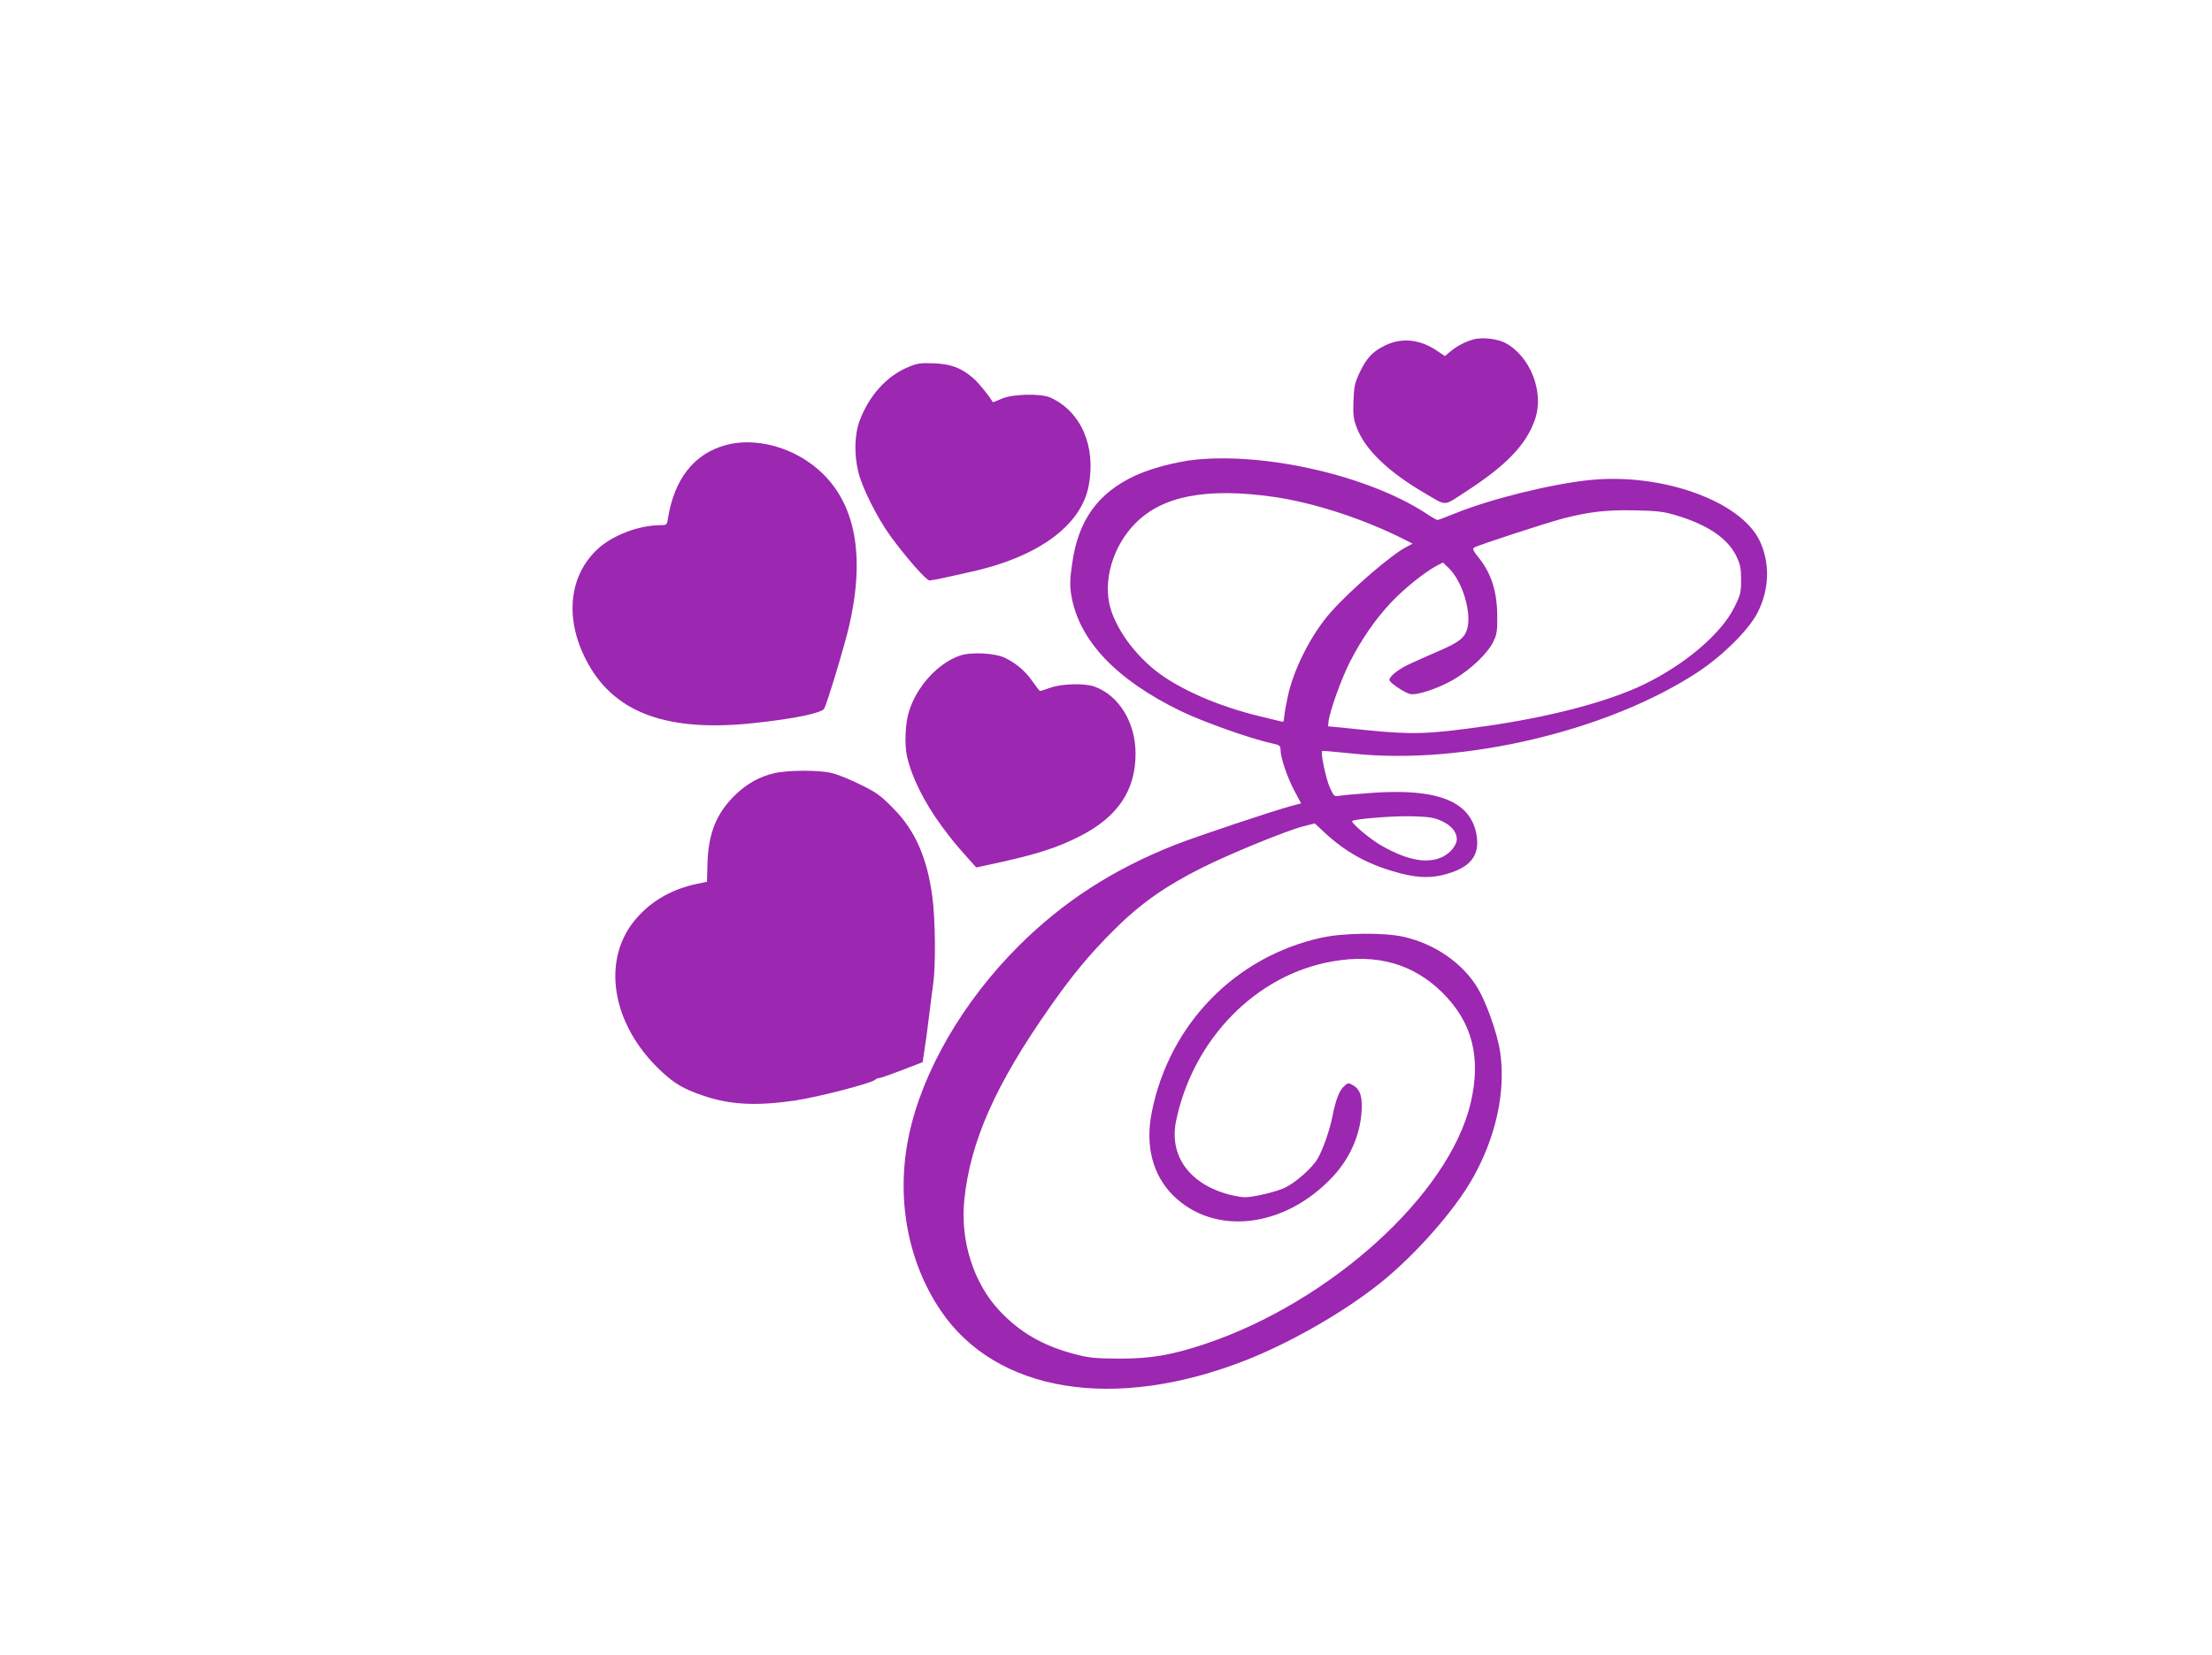
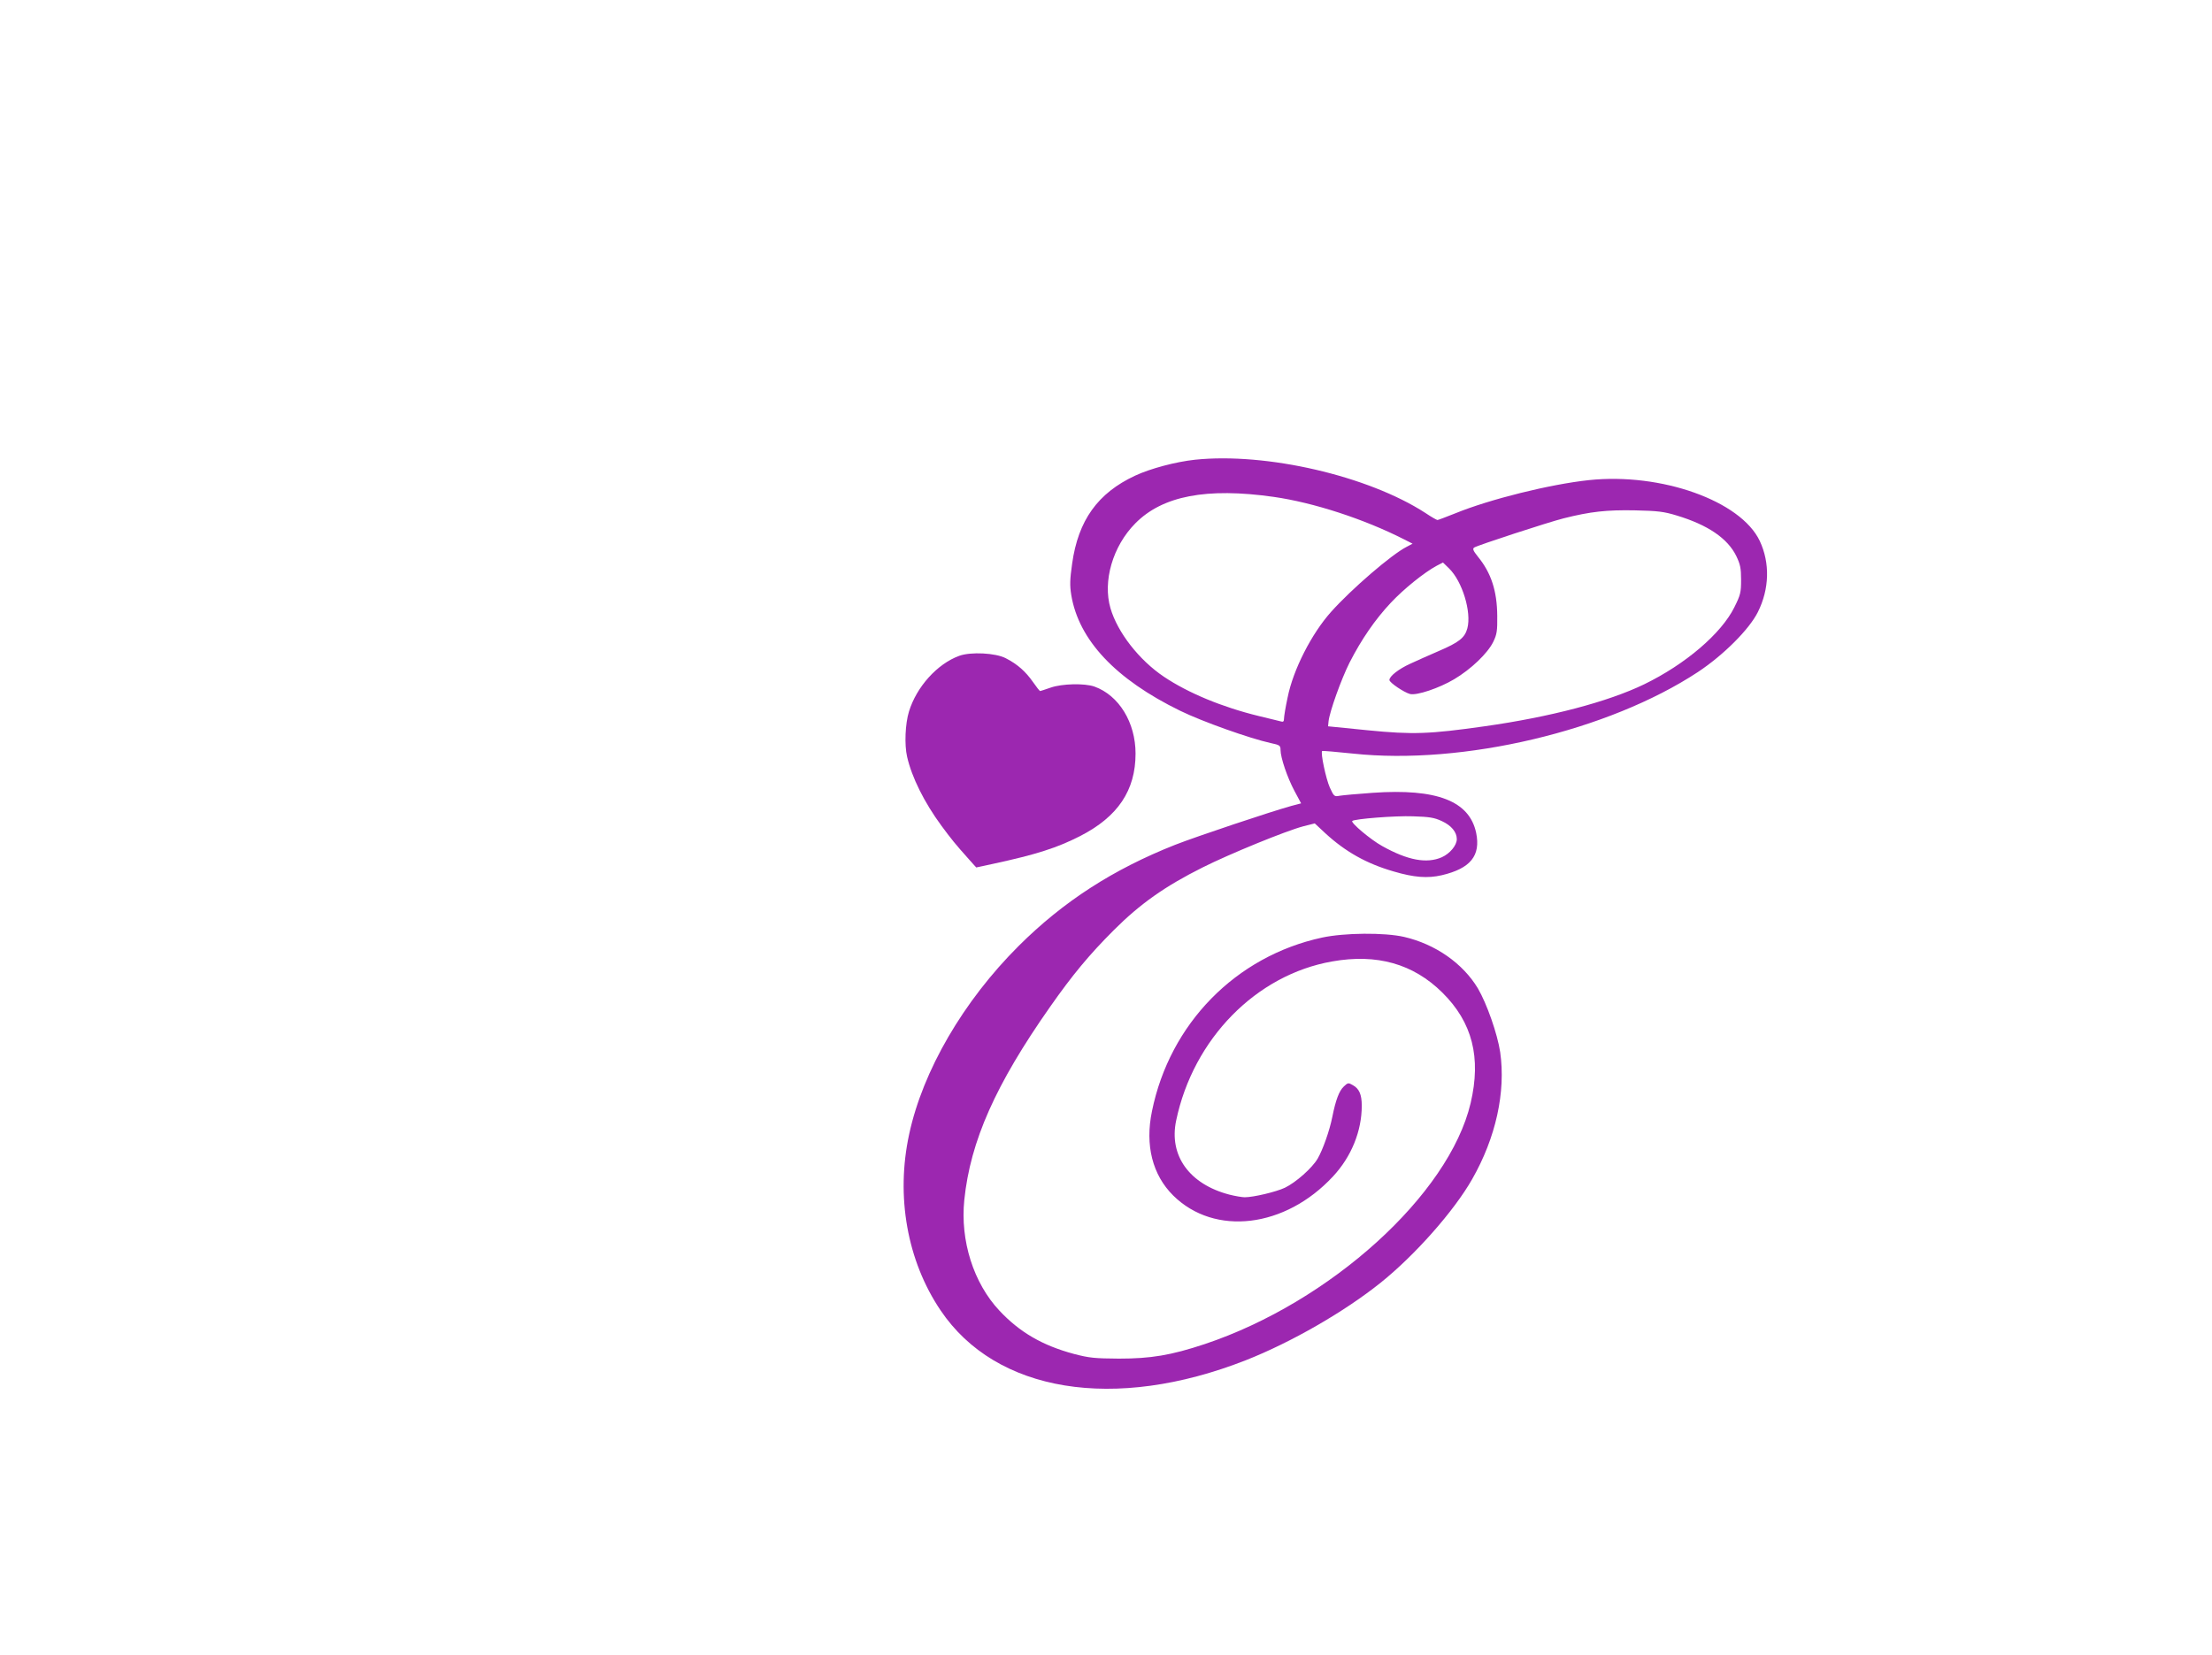
<svg xmlns="http://www.w3.org/2000/svg" version="1.0" width="1280pt" height="958pt" viewBox="0 0 1280 958" preserveAspectRatio="xMidYMid meet">
  <g transform="translate(0,958) scale(0.1,-0.1)" fill="#9c27b0" stroke="none">
-     <path d="M8543 7619 c-49 -9 -108 -38 -151 -74 l-31 -26 -43 29 c-101 69 -208 80 -306 31 -72 -36 -104 -71 -146 -159 -26 -55 -31 -80 -34 -160 -3 -79 0 -105 18 -153 49 -130 183 -259 402 -386 121 -71 99 -72 228 12 237 153 353 274 403 421 54 158 -29 366 -174 442 -42 21 -115 31 -166 23z" />
-     <path d="M5257 7456 c-127 -53 -227 -164 -283 -312 -29 -78 -32 -193 -8 -293 21 -91 110 -268 186 -373 91 -125 208 -258 227 -258 9 1 45 7 81 15 36 8 99 22 140 31 401 85 656 269 700 503 43 227 -44 428 -220 509 -56 26 -221 22 -284 -6 -27 -12 -50 -21 -51 -20 -21 37 -84 114 -111 137 -69 61 -130 84 -229 88 -78 3 -98 0 -148 -21z" />
-     <path d="M4201 7004 c-184 -49 -300 -197 -336 -426 -6 -37 -7 -38 -48 -38 -124 -1 -276 -60 -361 -140 -170 -160 -190 -418 -51 -665 159 -285 465 -394 960 -340 229 24 390 58 404 83 19 35 122 377 146 485 103 453 18 776 -250 952 -142 93 -321 128 -464 89z" />
    <path d="M6915 6919 c-112 -12 -258 -51 -346 -92 -217 -101 -330 -259 -365 -510 -13 -91 -14 -125 -5 -181 43 -261 257 -488 630 -670 129 -63 402 -160 524 -187 52 -11 57 -14 57 -40 0 -44 39 -159 80 -236 l39 -73 -57 -15 c-122 -34 -544 -175 -672 -225 -359 -142 -647 -328 -905 -585 -320 -319 -555 -722 -634 -1090 -78 -359 -12 -733 182 -1020 320 -475 1006 -587 1767 -288 261 103 568 279 780 449 197 158 424 414 529 599 137 240 195 504 162 735 -16 106 -77 280 -129 369 -87 145 -246 256 -427 298 -114 26 -345 24 -475 -4 -499 -108 -881 -498 -984 -1005 -41 -197 3 -369 123 -488 240 -237 648 -188 925 111 106 114 166 262 166 409 0 65 -15 99 -52 119 -25 15 -29 14 -52 -8 -27 -25 -47 -79 -66 -174 -16 -81 -55 -191 -85 -243 -32 -55 -126 -138 -190 -169 -51 -24 -182 -55 -232 -55 -16 0 -56 7 -88 15 -232 60 -352 226 -309 429 99 473 463 844 903 921 259 46 469 -14 637 -180 174 -172 226 -376 164 -640 -125 -530 -812 -1152 -1539 -1395 -196 -65 -312 -84 -496 -84 -141 1 -172 4 -260 27 -183 49 -315 126 -432 251 -150 160 -227 405 -203 640 35 341 181 669 497 1119 129 184 226 301 368 443 152 152 296 254 514 363 155 78 483 212 582 238 l67 17 60 -56 c117 -108 240 -177 396 -222 118 -35 197 -41 279 -22 166 39 226 113 199 245 -39 185 -228 258 -599 232 -87 -6 -173 -14 -191 -17 -31 -6 -33 -4 -57 48 -22 49 -55 203 -44 211 2 2 83 -5 179 -15 634 -68 1477 131 1995 472 148 98 297 247 347 347 67 134 71 284 11 412 -110 232 -570 396 -988 352 -226 -24 -575 -111 -773 -192 -53 -21 -100 -39 -104 -39 -4 0 -36 18 -70 41 -332 215 -921 351 -1333 308z m455 -215 c231 -33 523 -128 755 -246 l49 -25 -34 -18 c-87 -44 -319 -244 -437 -376 -113 -126 -220 -335 -252 -496 -12 -55 -21 -111 -21 -123 0 -16 -5 -20 -17 -16 -10 2 -67 17 -127 31 -214 52 -411 134 -551 228 -143 96 -268 256 -309 396 -46 157 13 360 144 492 157 159 412 208 800 153z m2333 -108 c179 -54 294 -132 344 -234 23 -48 28 -70 28 -137 0 -74 -3 -88 -39 -160 -75 -152 -283 -330 -522 -446 -209 -101 -542 -189 -924 -243 -318 -45 -413 -49 -675 -23 l-230 23 3 30 c7 58 73 242 121 338 70 137 149 251 239 347 76 81 193 175 265 214 l37 19 35 -34 c77 -75 131 -253 106 -347 -15 -55 -48 -81 -167 -132 -55 -24 -128 -56 -164 -73 -66 -30 -120 -72 -120 -94 0 -15 85 -72 119 -81 39 -10 169 34 255 85 98 58 195 151 227 217 21 43 24 64 23 150 -1 144 -35 249 -112 343 -28 35 -32 46 -21 53 23 14 427 146 518 169 155 39 248 49 411 46 133 -3 168 -7 243 -30z m-1359 -1769 c54 -25 86 -63 86 -104 0 -36 -40 -84 -87 -105 -87 -38 -197 -18 -345 65 -67 37 -183 135 -173 145 12 12 248 31 352 27 94 -3 122 -7 167 -28z" />
    <path d="M5551 5784 c-127 -46 -247 -179 -291 -322 -22 -71 -27 -193 -11 -262 27 -119 99 -264 199 -400 56 -76 81 -107 158 -193 l43 -48 98 21 c249 54 369 92 504 161 218 112 320 264 320 477 0 180 -96 337 -238 388 -57 20 -187 17 -253 -6 -30 -11 -58 -19 -61 -20 -3 0 -22 24 -42 53 -42 60 -90 103 -157 137 -59 31 -203 38 -269 14z" />
-     <path d="M4478 5104 c-84 -20 -154 -59 -221 -123 -109 -104 -158 -222 -163 -396 l-3 -109 -58 -12 c-138 -29 -253 -92 -342 -190 -217 -237 -158 -623 138 -897 77 -71 125 -99 235 -137 157 -55 310 -63 536 -30 131 19 444 100 464 120 6 6 16 10 24 10 7 0 67 21 132 46 l119 46 10 67 c6 36 18 122 26 191 8 69 20 157 25 195 15 104 13 374 -5 505 -30 226 -100 385 -228 513 -70 72 -97 91 -187 135 -58 29 -132 59 -165 67 -74 19 -259 18 -337 -1z" />
  </g>
</svg>